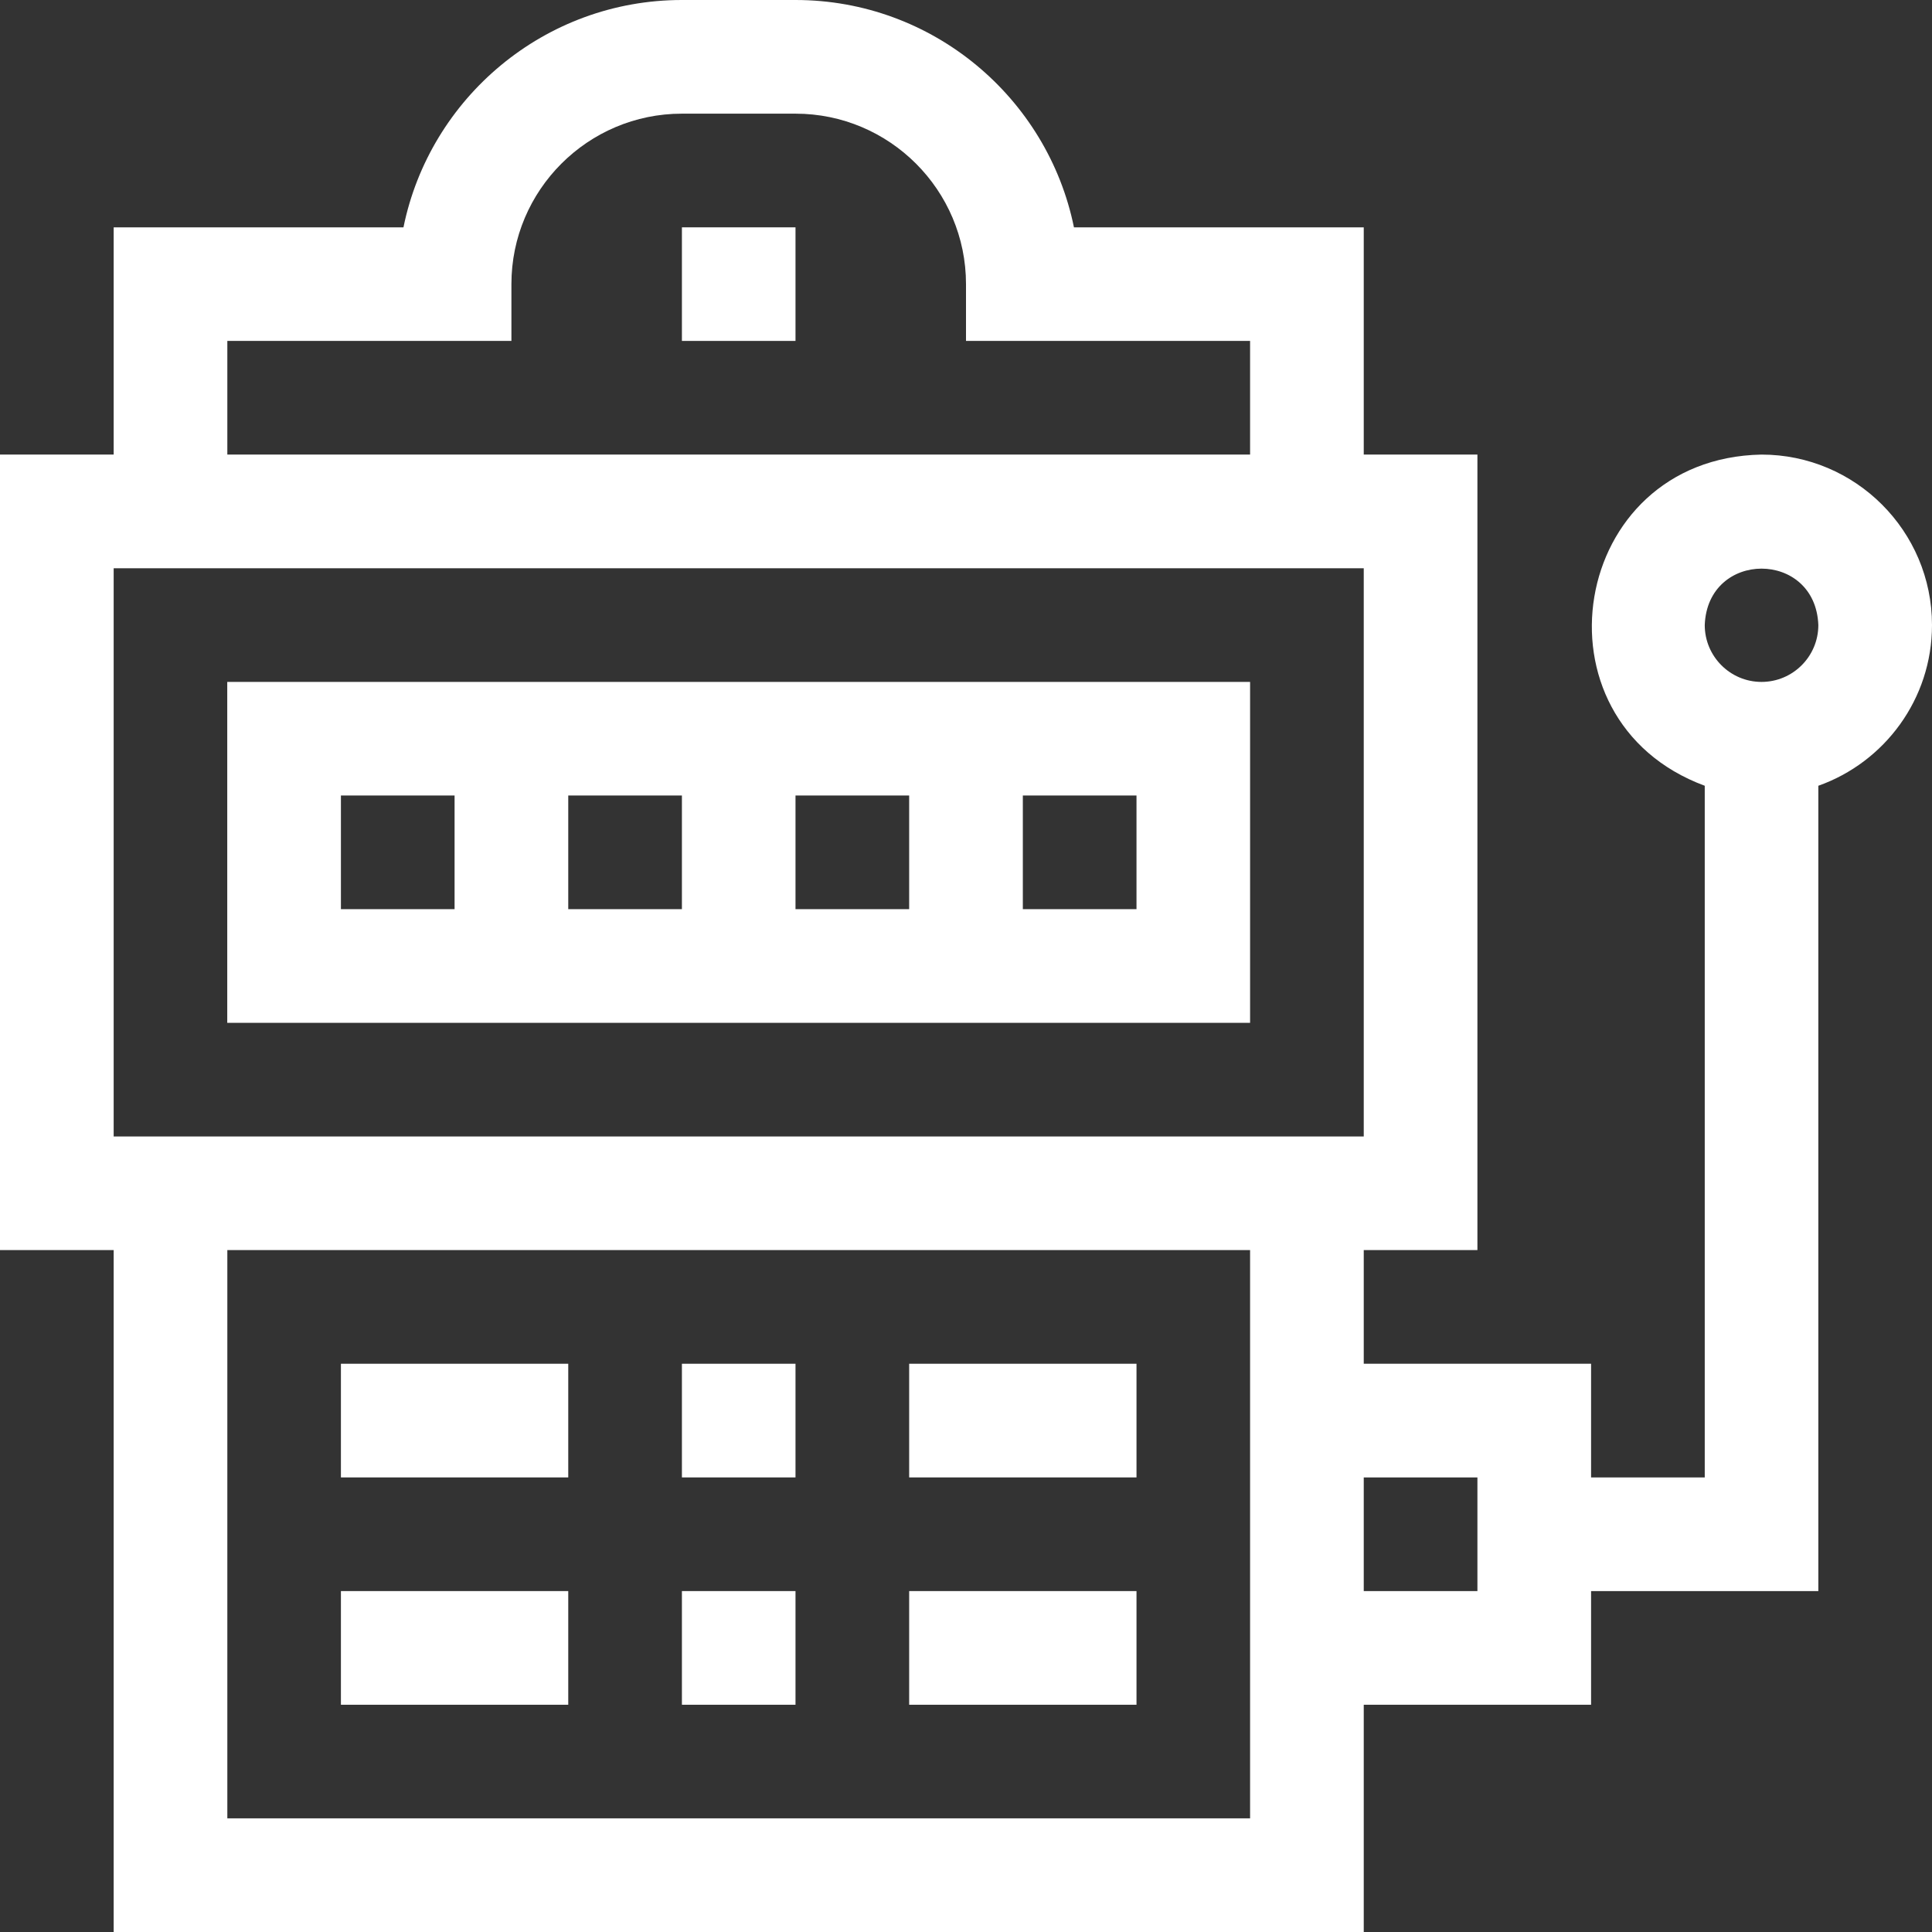
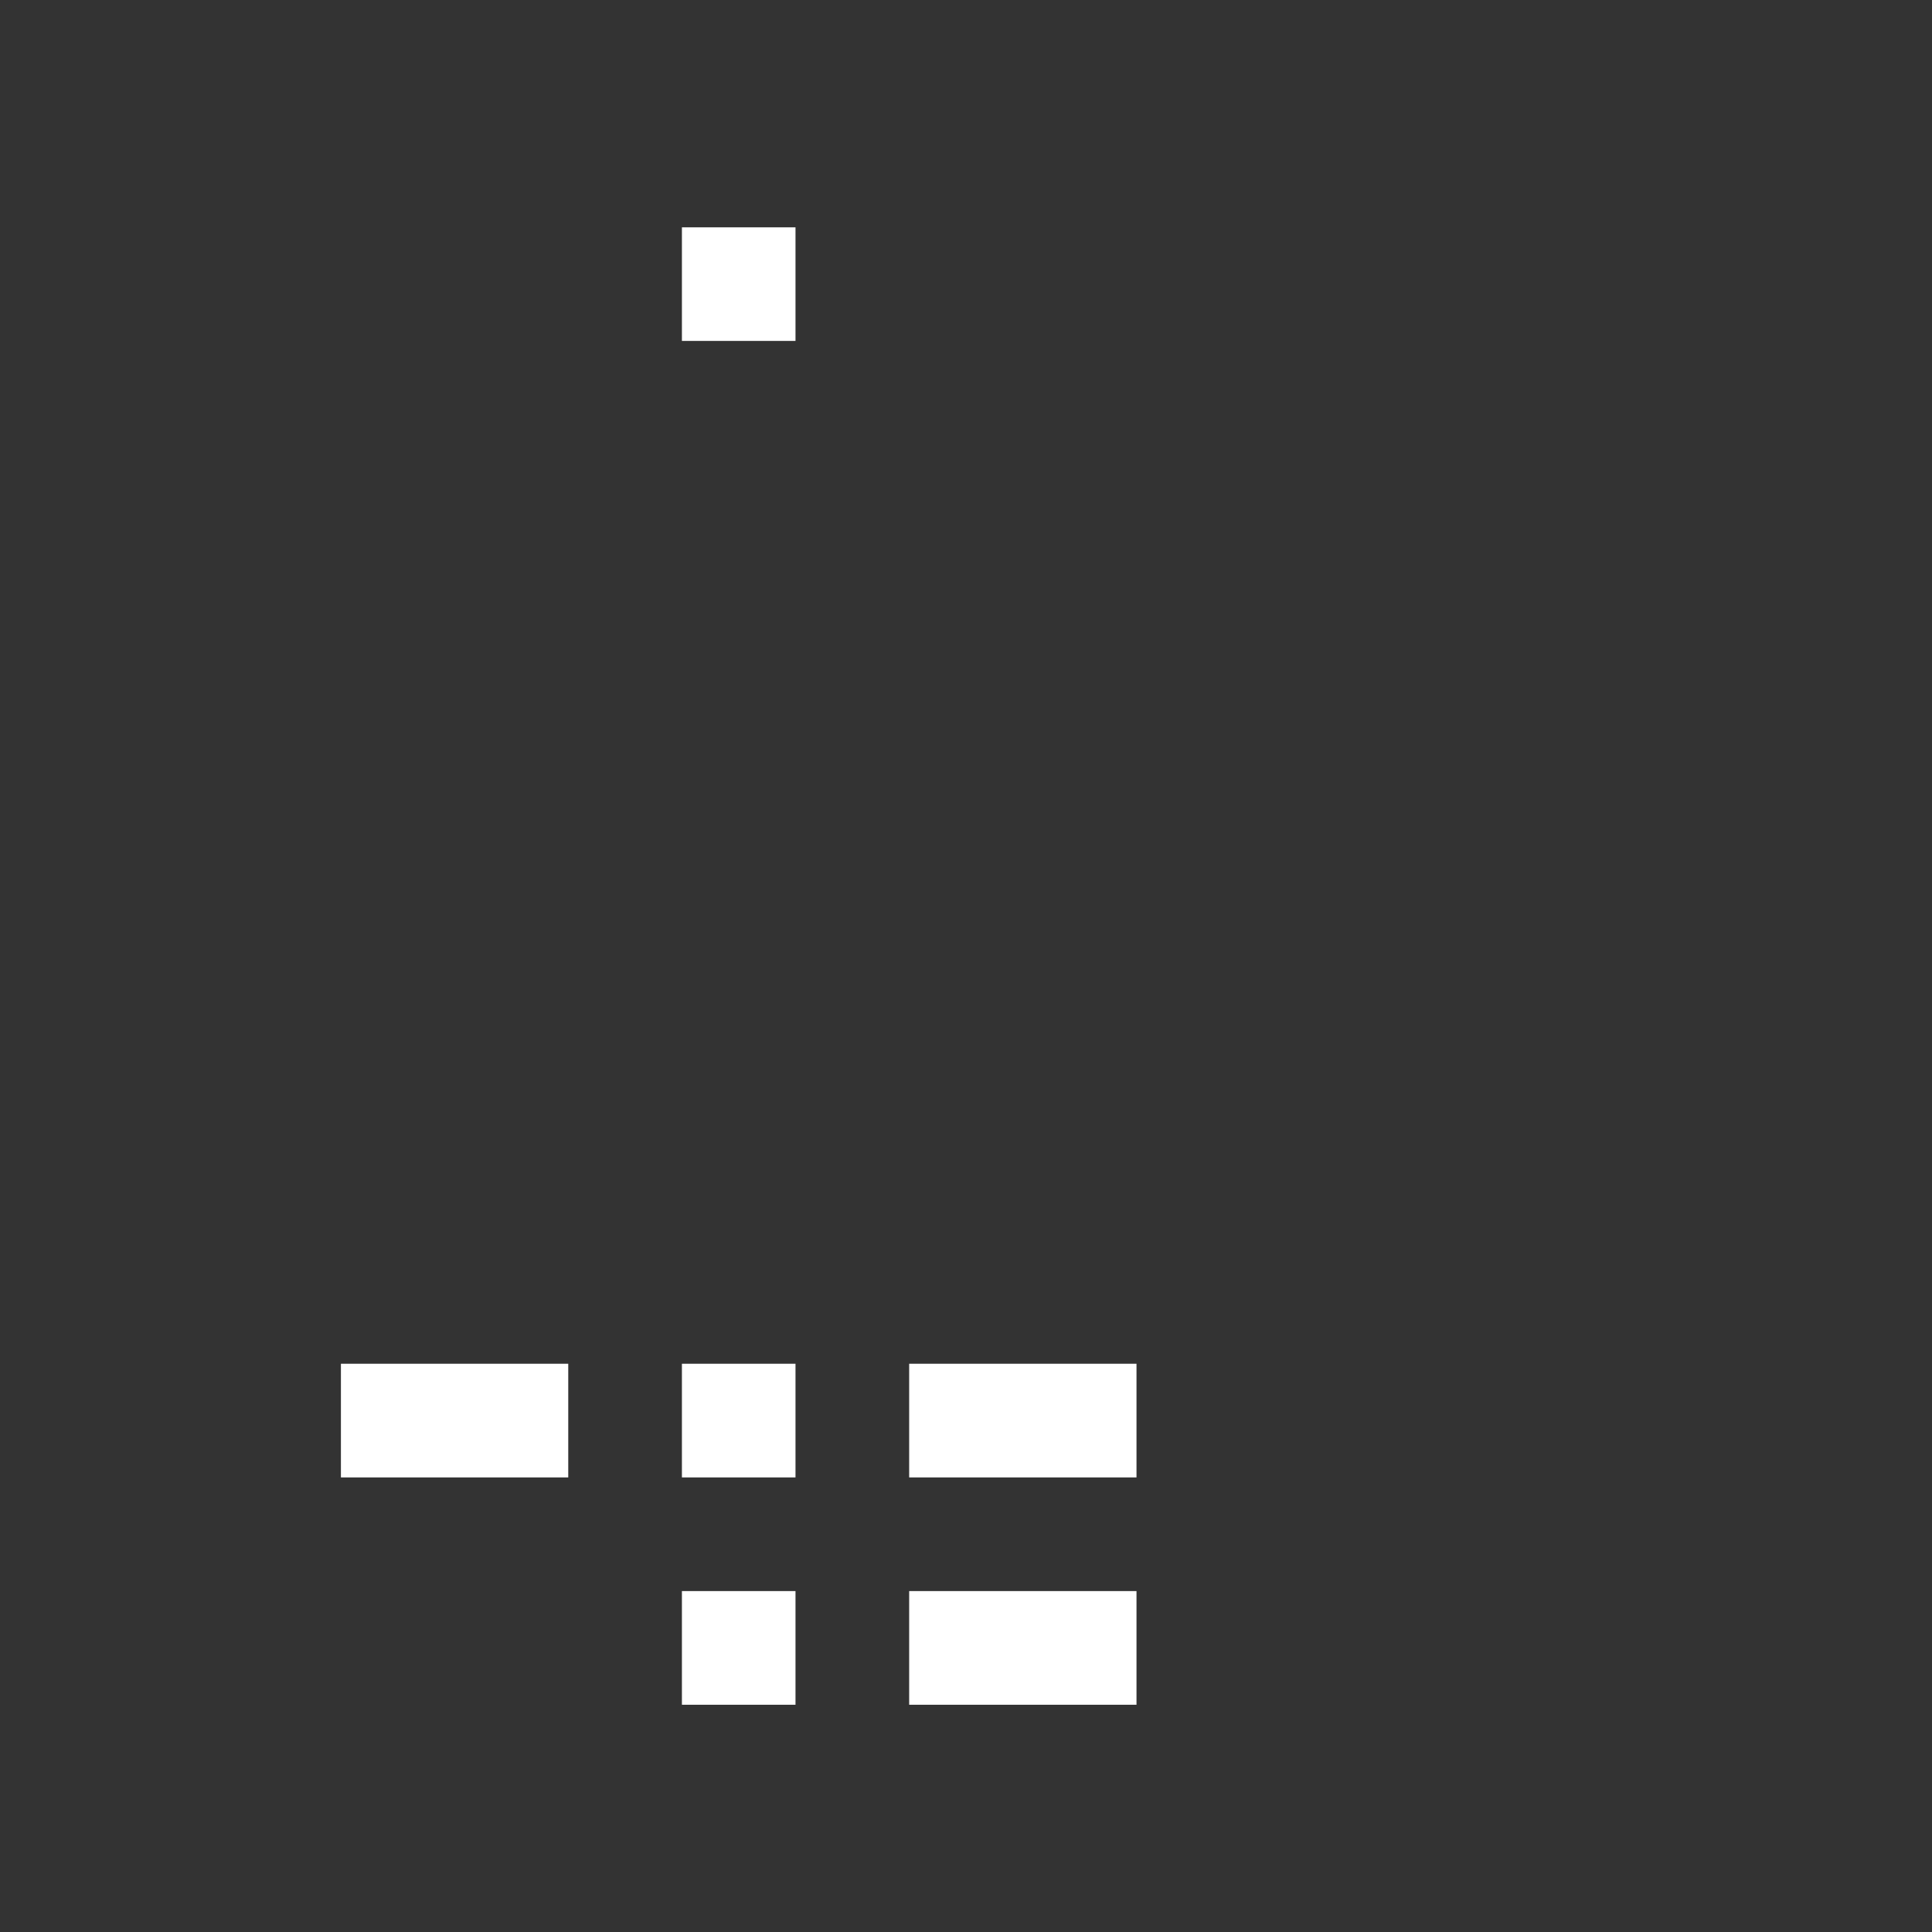
<svg xmlns="http://www.w3.org/2000/svg" width="24" height="24" viewBox="0 0 24 24" fill="none">
  <rect x="0" y="0" width="24" height="24" fill="#333333" stroke="none" />
  <g clip-path="url(#clip0_1157_1108)">
-     <path d="M2.823 12.706H15.529V8.471H2.823V12.706ZM8.471 11.294H7.059V9.882H8.471V11.294ZM9.882 9.882H11.294V11.294H9.882V9.882ZM14.118 11.294H12.706V9.882H14.118V11.294ZM4.235 9.882H5.647V11.294H4.235V9.882Z" fill="white" />
    <path d="M11.294 16.941H14.118V18.353H11.294V16.941Z" fill="white" />
    <path d="M4.235 16.941H7.059V18.353H4.235V16.941Z" fill="white" />
    <path d="M8.471 16.941H9.882V18.353H8.471V16.941Z" fill="white" />
    <path d="M11.294 19.765H14.118V21.177H11.294V19.765Z" fill="white" />
-     <path d="M4.235 19.765H7.059V21.177H4.235V19.765Z" fill="white" />
    <path d="M8.471 19.765H9.882V21.177H8.471V19.765Z" fill="white" />
    <path d="M8.471 2.824H9.882V4.235H8.471V2.824Z" fill="white" />
-     <path d="M24 7.765C24 6.597 23.05 5.647 21.882 5.647C19.495 5.692 18.966 8.943 21.177 9.761V18.353H19.765V16.941H16.941V15.529H18.353V5.647H16.941V2.824H13.341C13.013 1.215 11.587 0 9.882 0H8.471C6.766 0 5.34 1.215 5.012 2.824H1.412V5.647H0V15.529H1.412V24H16.941V21.177H19.765V19.765H22.588V9.761C23.41 9.47 24 8.685 24 7.765ZM2.824 4.235H6.353V3.529C6.353 2.362 7.303 1.412 8.471 1.412H9.882C11.05 1.412 12 2.362 12 3.529V4.235H15.529V5.647H2.824V4.235ZM1.412 7.059H16.941V14.118H1.412V7.059ZM15.529 22.588H2.824V15.529H15.529V22.588ZM18.353 19.765H16.941V18.353H18.353V19.765ZM21.882 8.471C21.493 8.471 21.177 8.154 21.177 7.765C21.212 6.83 22.553 6.83 22.588 7.765C22.588 8.154 22.272 8.471 21.882 8.471Z" fill="white" />
  </g>
  <defs>
    <clipPath id="clip0_1157_1108">
      <rect width="24" height="24" fill="white" />
    </clipPath>
  </defs>
</svg>